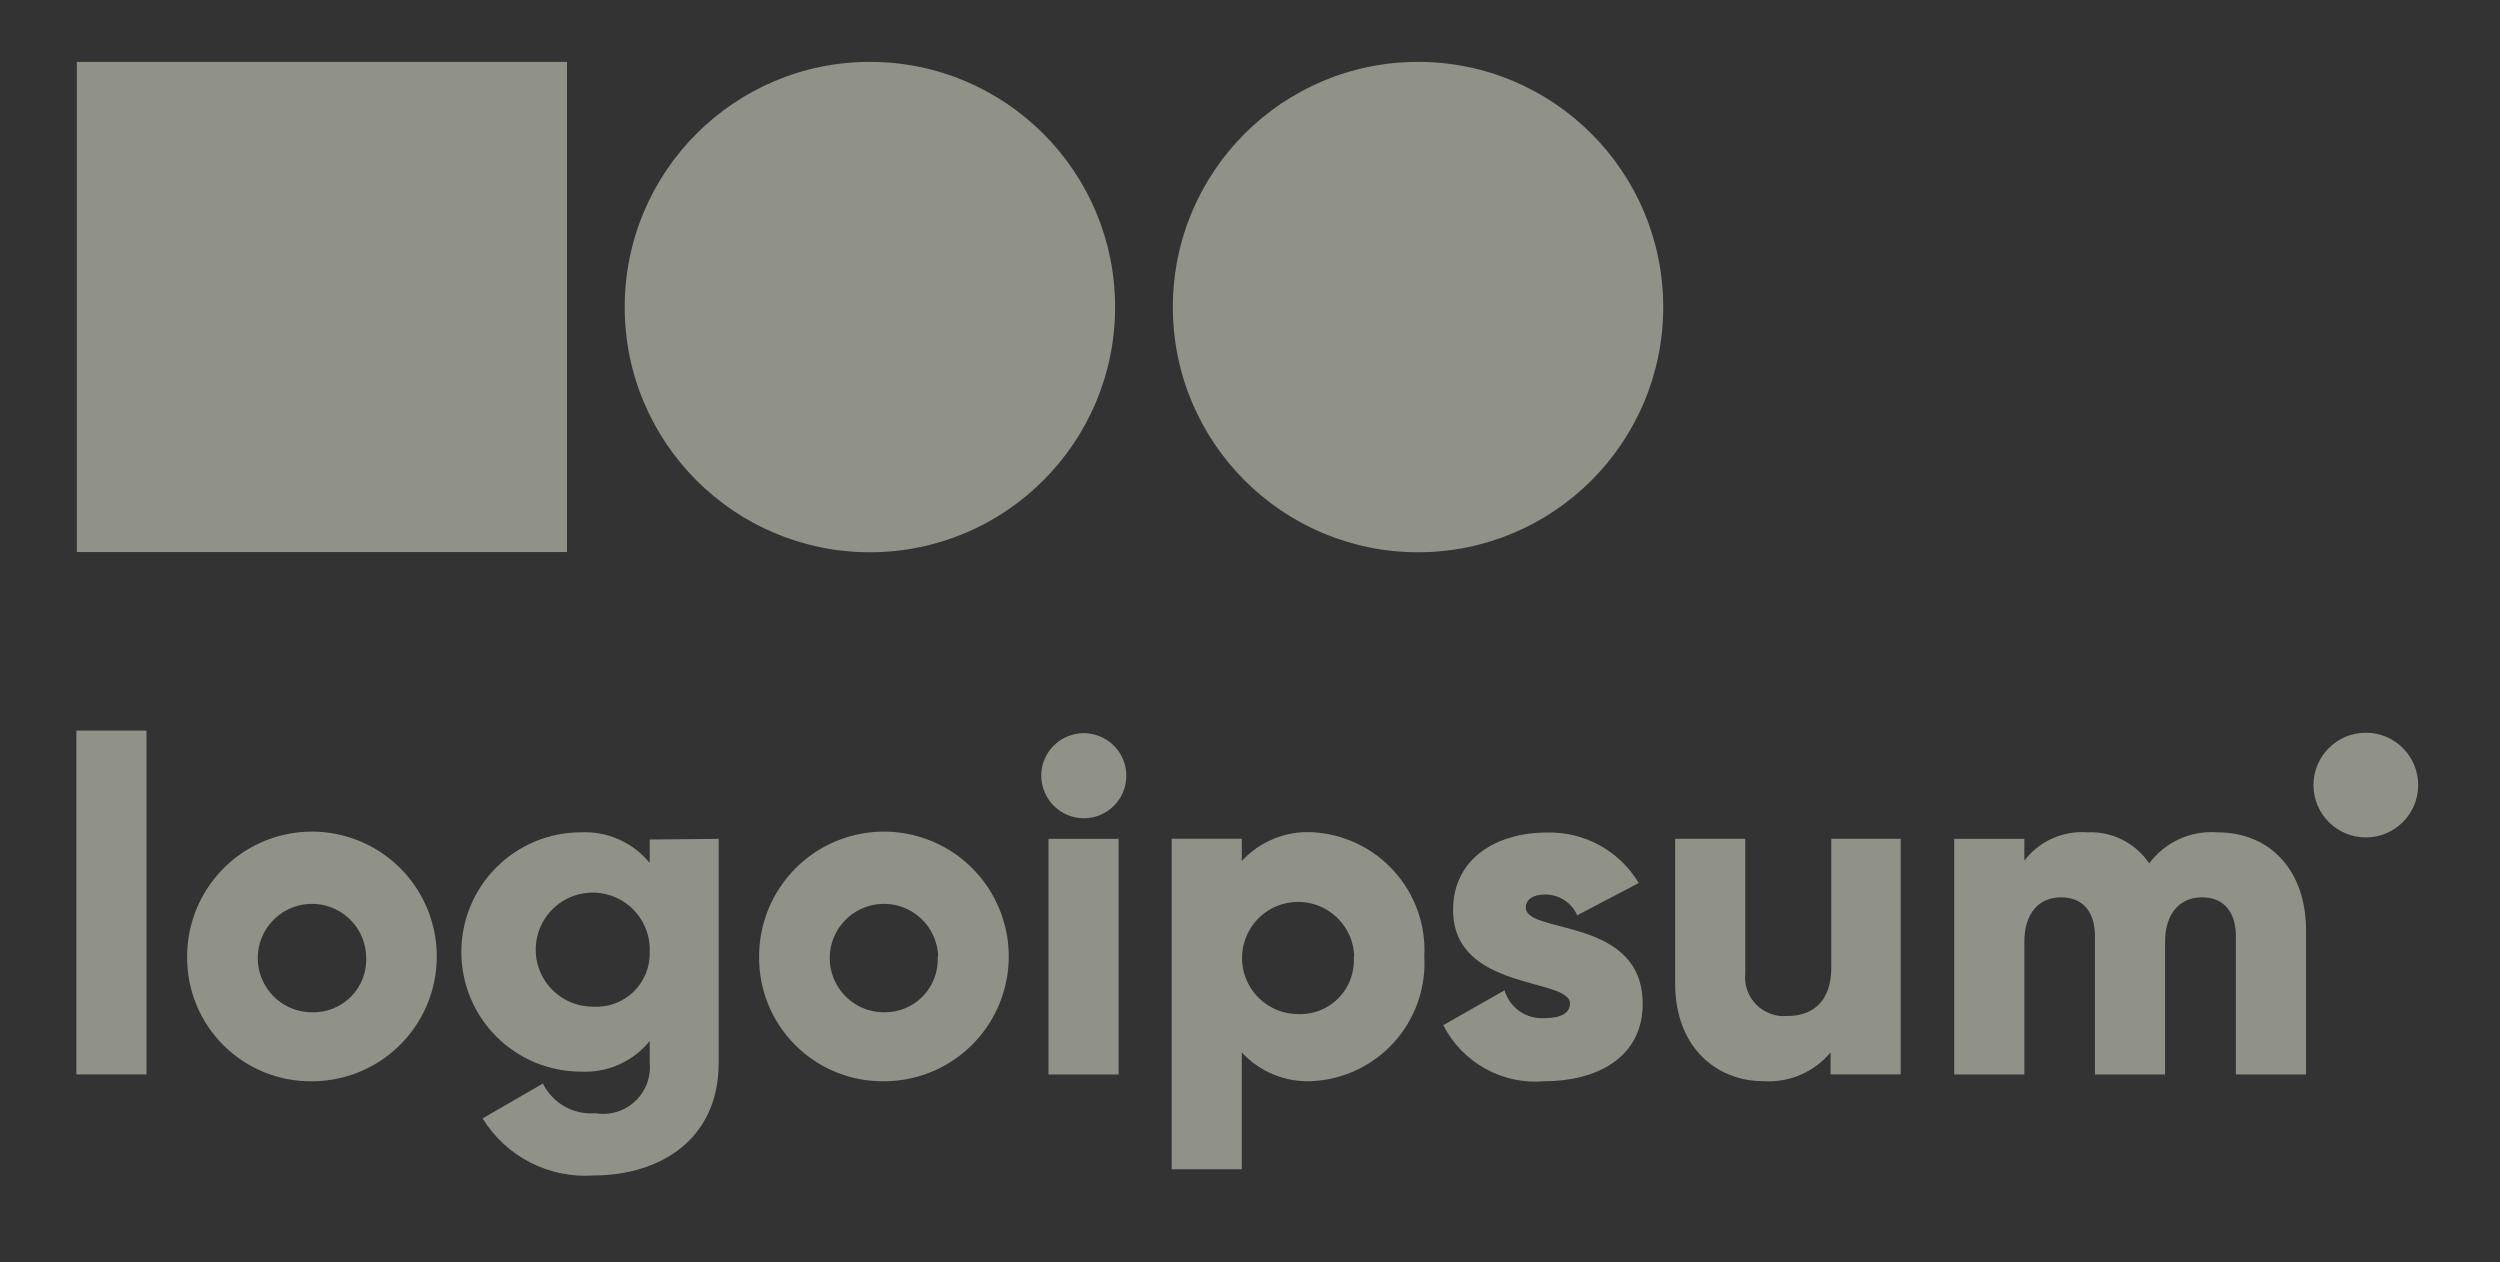
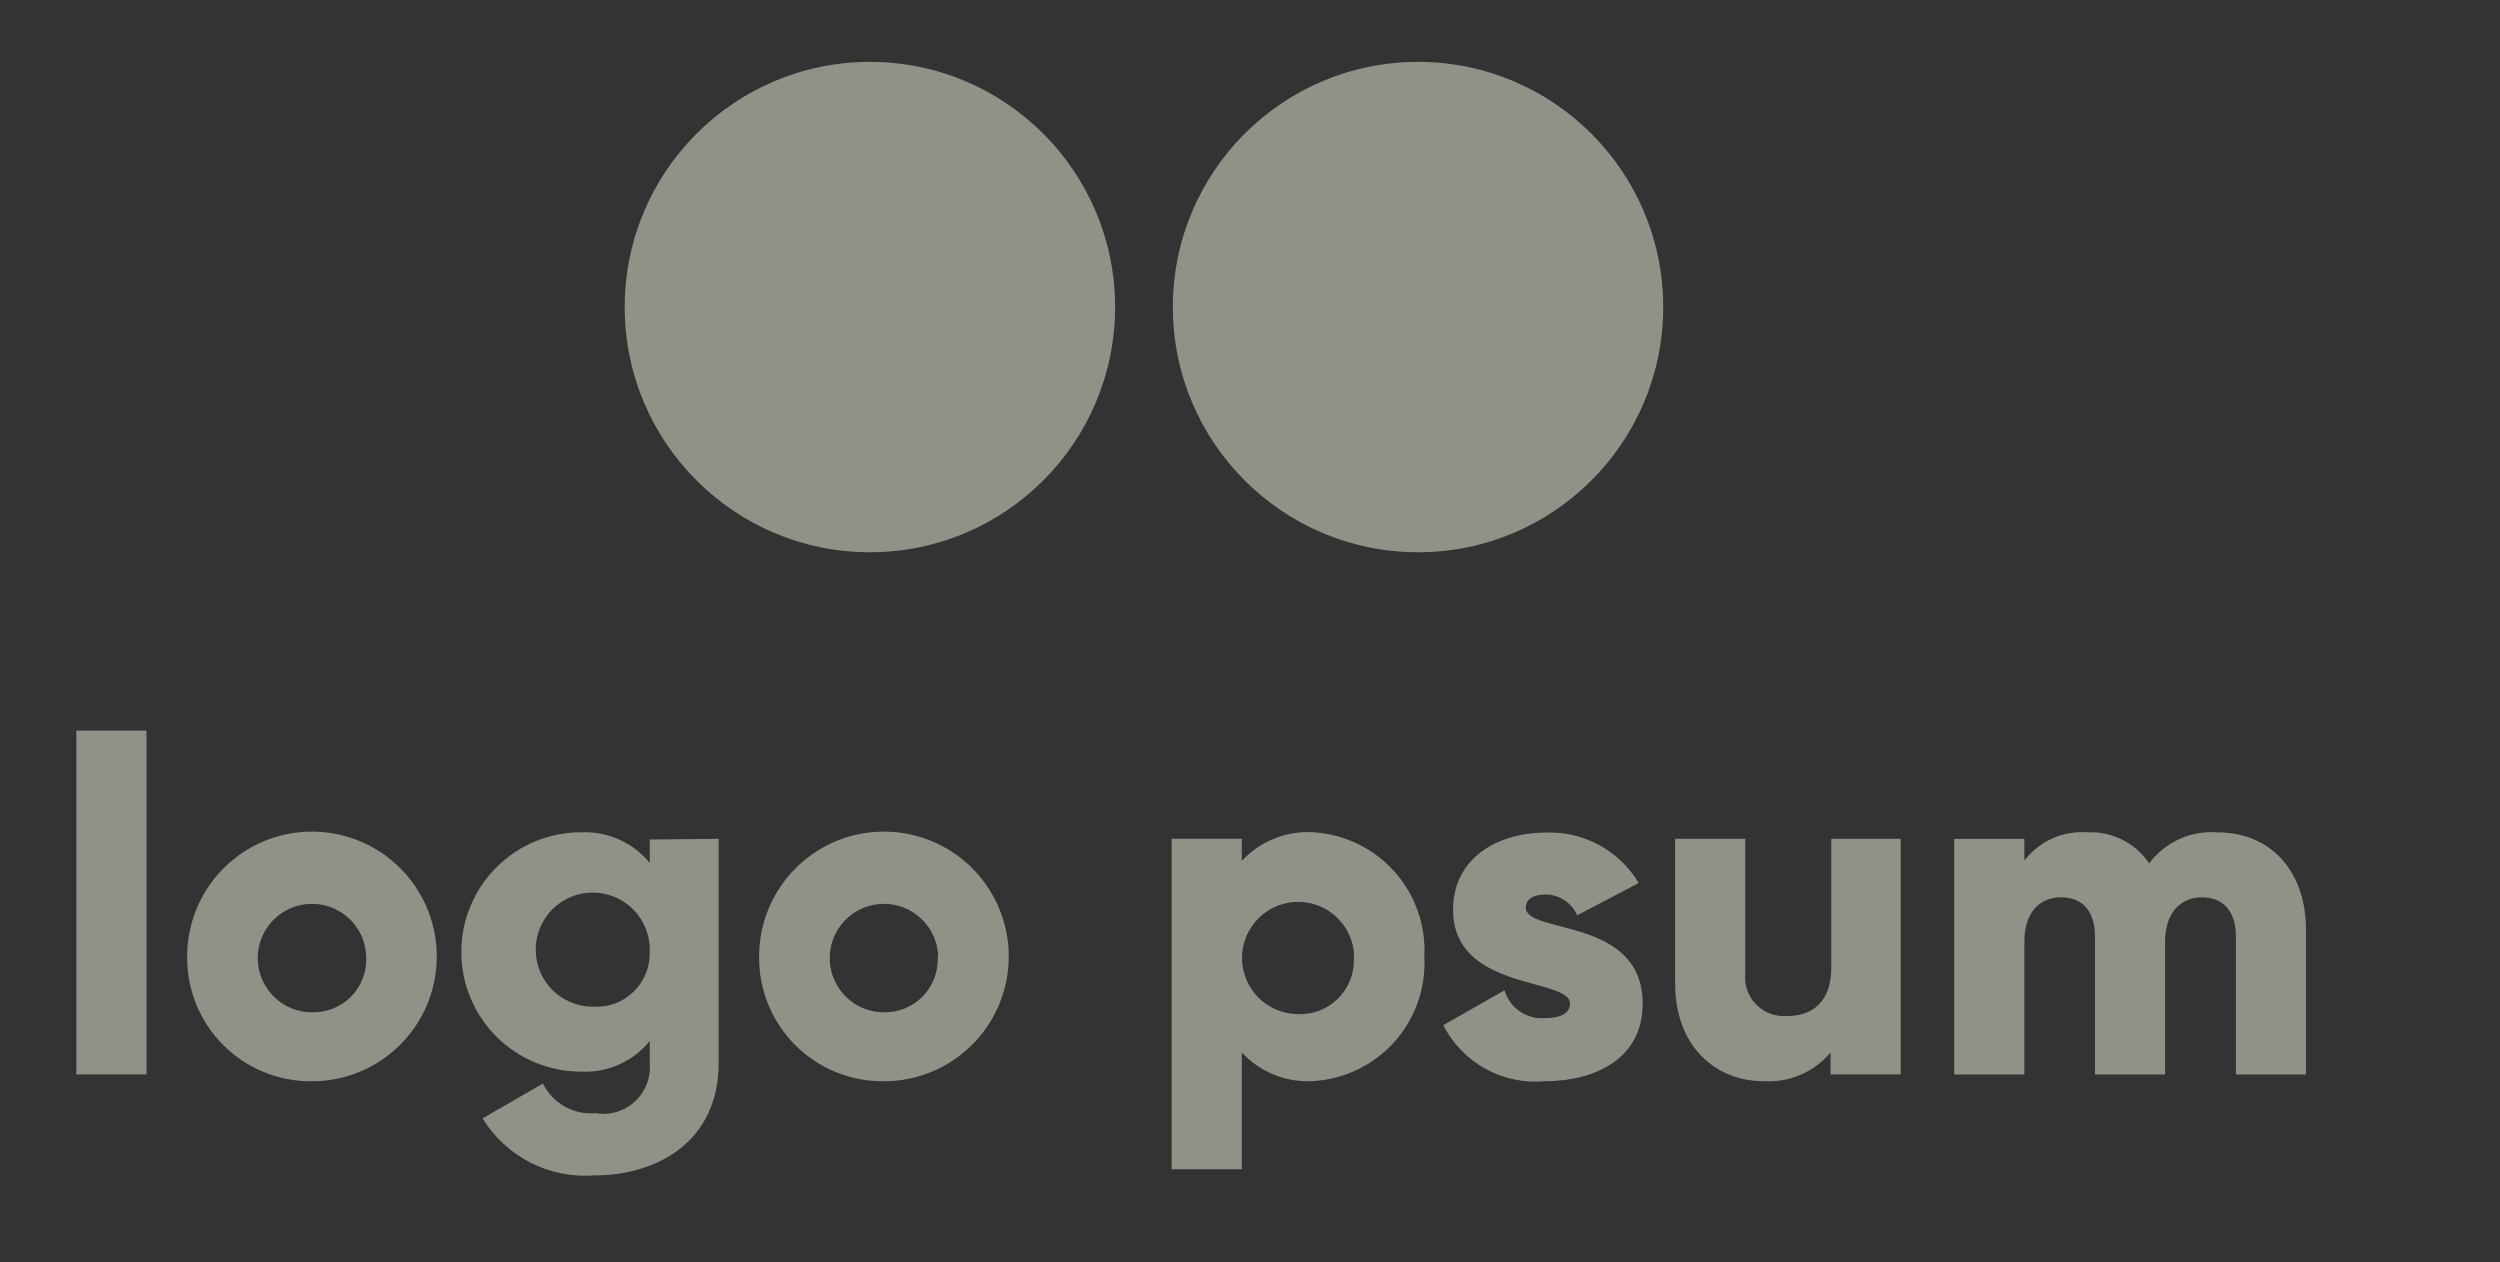
<svg xmlns="http://www.w3.org/2000/svg" width="101" height="51" viewBox="0 0 101 51" fill="none">
  <rect x="0" y="0" width="101" height="51" fill="#333333" stroke="none" />
  <path d="M3.085 29.516H5.918V43.406H3.085V29.516Z" fill="#EFF3DF" fill-opacity="0.5" />
  <path d="M7.561 38.65C7.559 37.652 7.853 36.676 8.406 35.846C8.959 35.015 9.746 34.367 10.667 33.984C11.588 33.601 12.602 33.5 13.581 33.693C14.56 33.887 15.46 34.366 16.166 35.071C16.872 35.776 17.353 36.675 17.548 37.653C17.744 38.631 17.644 39.646 17.263 40.568C16.882 41.49 16.235 42.278 15.406 42.832C14.576 43.387 13.601 43.683 12.603 43.683C11.94 43.69 11.281 43.566 10.667 43.315C10.052 43.065 9.494 42.695 9.024 42.226C8.555 41.757 8.183 41.2 7.932 40.585C7.681 39.971 7.554 39.313 7.561 38.65ZM14.794 38.65C14.783 38.219 14.645 37.801 14.398 37.448C14.15 37.096 13.804 36.824 13.403 36.666C13.002 36.509 12.563 36.474 12.142 36.565C11.721 36.656 11.336 36.869 11.035 37.177C10.735 37.486 10.531 37.876 10.451 38.299C10.371 38.723 10.418 39.16 10.585 39.557C10.753 39.954 11.033 40.293 11.392 40.532C11.751 40.77 12.172 40.897 12.603 40.897C12.898 40.905 13.191 40.852 13.465 40.742C13.738 40.631 13.985 40.465 14.191 40.254C14.397 40.042 14.557 39.791 14.661 39.515C14.764 39.239 14.81 38.944 14.794 38.65Z" fill="#EFF3DF" fill-opacity="0.5" />
  <path d="M29.035 33.889V42.935C29.035 46.137 26.532 47.487 24.001 47.487C23.111 47.553 22.221 47.373 21.426 46.967C20.631 46.56 19.964 45.943 19.497 45.183L21.933 43.776C22.127 44.166 22.433 44.488 22.811 44.702C23.19 44.916 23.625 45.011 24.058 44.975C24.343 45.023 24.636 45.004 24.913 44.921C25.19 44.837 25.444 44.692 25.655 44.495C25.867 44.297 26.031 44.054 26.134 43.784C26.236 43.514 26.276 43.223 26.249 42.935V42.057C25.916 42.467 25.491 42.792 25.009 43.007C24.526 43.222 24 43.321 23.473 43.294C22.19 43.294 20.961 42.785 20.054 41.878C19.147 40.971 18.638 39.742 18.638 38.459C18.638 37.177 19.147 35.947 20.054 35.041C20.961 34.134 22.19 33.625 23.473 33.625C24 33.6 24.525 33.7 25.007 33.914C25.489 34.129 25.914 34.454 26.249 34.862V33.917L29.035 33.889ZM26.249 38.459C26.268 38 26.149 37.546 25.907 37.155C25.666 36.764 25.313 36.453 24.894 36.265C24.475 36.076 24.009 36.016 23.556 36.094C23.103 36.172 22.684 36.384 22.352 36.702C22.02 37.02 21.791 37.43 21.694 37.88C21.597 38.329 21.637 38.797 21.808 39.224C21.98 39.65 22.275 40.016 22.655 40.273C23.036 40.531 23.485 40.669 23.945 40.669C24.245 40.69 24.546 40.648 24.829 40.546C25.112 40.444 25.37 40.284 25.587 40.075C25.804 39.867 25.975 39.616 26.089 39.337C26.203 39.059 26.258 38.76 26.249 38.459Z" fill="#EFF3DF" fill-opacity="0.5" />
  <path d="M30.668 38.65C30.666 37.652 30.96 36.676 31.513 35.846C32.066 35.015 32.853 34.367 33.775 33.984C34.696 33.601 35.71 33.5 36.689 33.693C37.667 33.887 38.567 34.366 39.273 35.071C39.979 35.776 40.46 36.675 40.656 37.653C40.851 38.631 40.752 39.646 40.37 40.568C39.989 41.49 39.343 42.278 38.513 42.832C37.684 43.387 36.709 43.683 35.711 43.683C35.047 43.69 34.389 43.566 33.774 43.315C33.16 43.065 32.601 42.695 32.132 42.226C31.662 41.757 31.291 41.2 31.039 40.585C30.788 39.971 30.662 39.313 30.668 38.65ZM37.902 38.65C37.89 38.219 37.752 37.801 37.505 37.448C37.258 37.096 36.912 36.824 36.511 36.666C36.109 36.509 35.671 36.474 35.25 36.565C34.828 36.656 34.444 36.869 34.143 37.177C33.842 37.486 33.639 37.876 33.559 38.299C33.479 38.723 33.525 39.16 33.693 39.557C33.86 39.954 34.141 40.293 34.5 40.532C34.859 40.77 35.28 40.897 35.711 40.897C36.004 40.903 36.295 40.848 36.566 40.736C36.837 40.624 37.082 40.457 37.286 40.246C37.49 40.036 37.648 39.785 37.751 39.51C37.853 39.236 37.898 38.943 37.883 38.65H37.902Z" fill="#EFF3DF" fill-opacity="0.5" />
-   <path d="M42.066 31.34C42.066 31 42.167 30.668 42.356 30.385C42.545 30.102 42.813 29.882 43.127 29.752C43.441 29.622 43.787 29.588 44.12 29.654C44.454 29.72 44.76 29.884 45 30.124C45.241 30.365 45.404 30.671 45.471 31.004C45.537 31.338 45.503 31.683 45.373 31.997C45.243 32.311 45.023 32.58 44.74 32.769C44.457 32.958 44.125 33.058 43.785 33.058C43.33 33.056 42.894 32.874 42.572 32.552C42.251 32.23 42.069 31.795 42.066 31.34ZM42.359 33.889H45.192V43.408H42.359V33.889Z" fill="#EFF3DF" fill-opacity="0.5" />
  <path d="M57.543 38.645C57.577 39.274 57.487 39.904 57.277 40.498C57.067 41.092 56.741 41.639 56.319 42.107C55.897 42.575 55.386 42.954 54.817 43.224C54.247 43.494 53.63 43.648 53.001 43.678C52.472 43.703 51.945 43.613 51.455 43.412C50.966 43.211 50.526 42.906 50.168 42.517V47.238H47.335V33.886H50.168V34.783C50.526 34.394 50.966 34.088 51.455 33.888C51.945 33.687 52.472 33.596 53.001 33.621C53.629 33.651 54.246 33.806 54.815 34.075C55.383 34.344 55.894 34.723 56.316 35.19C56.738 35.656 57.063 36.202 57.274 36.795C57.485 37.388 57.576 38.017 57.543 38.645ZM54.71 38.645C54.699 38.202 54.558 37.772 54.304 37.408C54.051 37.044 53.697 36.762 53.285 36.598C52.873 36.433 52.422 36.393 51.988 36.483C51.554 36.572 51.155 36.786 50.842 37.1C50.528 37.413 50.314 37.812 50.224 38.246C50.135 38.681 50.175 39.131 50.34 39.543C50.504 39.955 50.786 40.309 51.15 40.562C51.514 40.816 51.944 40.957 52.387 40.968C52.696 40.988 53.006 40.941 53.296 40.831C53.586 40.721 53.849 40.55 54.067 40.33C54.285 40.11 54.454 39.846 54.561 39.555C54.669 39.264 54.713 38.954 54.691 38.645H54.71Z" fill="#EFF3DF" fill-opacity="0.5" />
  <path d="M66.364 40.556C66.364 42.747 64.475 43.682 62.397 43.682C61.568 43.756 60.735 43.579 60.006 43.175C59.277 42.771 58.686 42.158 58.309 41.416L60.783 40.009C60.883 40.352 61.098 40.651 61.392 40.855C61.686 41.06 62.04 41.158 62.397 41.133C63.087 41.133 63.427 40.915 63.427 40.538C63.427 39.489 58.705 40.047 58.705 36.76C58.705 34.683 60.462 33.635 62.482 33.635C63.228 33.612 63.966 33.789 64.621 34.148C65.275 34.507 65.821 35.034 66.203 35.674L63.719 36.978C63.61 36.728 63.43 36.516 63.202 36.367C62.974 36.218 62.708 36.138 62.435 36.137C61.944 36.137 61.642 36.326 61.642 36.675C61.68 37.761 66.364 37.034 66.364 40.556Z" fill="#EFF3DF" fill-opacity="0.5" />
  <path d="M76.788 33.887V43.405H73.955V42.518C73.626 42.912 73.208 43.223 72.735 43.425C72.262 43.627 71.749 43.714 71.236 43.679C69.347 43.679 67.676 42.31 67.676 39.732V33.887H70.509V39.316C70.484 39.548 70.511 39.782 70.588 40.002C70.664 40.221 70.789 40.421 70.953 40.587C71.116 40.752 71.315 40.879 71.534 40.958C71.752 41.038 71.986 41.067 72.218 41.045C73.257 41.045 73.984 40.44 73.984 39.09V33.887H76.788Z" fill="#EFF3DF" fill-opacity="0.5" />
  <path d="M93.163 37.574V43.409H90.33V37.819C90.33 36.875 89.867 36.252 88.961 36.252C88.054 36.252 87.469 36.922 87.469 38.046V43.409H84.636V37.819C84.636 36.875 84.183 36.252 83.267 36.252C82.351 36.252 81.784 36.922 81.784 38.046V43.409H78.951V33.891H81.784V34.769C82.08 34.381 82.469 34.074 82.914 33.874C83.359 33.674 83.847 33.589 84.334 33.627C84.822 33.603 85.309 33.706 85.746 33.926C86.183 34.146 86.555 34.476 86.827 34.882C87.143 34.457 87.561 34.119 88.044 33.899C88.526 33.68 89.056 33.586 89.584 33.627C91.737 33.627 93.163 35.194 93.163 37.574Z" fill="#EFF3DF" fill-opacity="0.5" />
-   <path d="M95.58 33.832C96.748 33.832 97.695 32.885 97.695 31.717C97.695 30.549 96.748 29.602 95.58 29.602C94.412 29.602 93.465 30.549 93.465 31.717C93.465 32.885 94.412 33.832 95.58 33.832Z" fill="#EFF3DF" fill-opacity="0.5" />
  <path d="M35.144 22.311C40.615 22.311 45.05 17.877 45.05 12.406C45.05 6.935 40.615 2.5 35.144 2.5C29.674 2.5 25.238 6.935 25.238 12.406C25.238 17.877 29.674 22.311 35.144 22.311Z" fill="#EFF3DF" fill-opacity="0.5" />
  <path d="M57.289 22.311C62.759 22.311 67.194 17.877 67.194 12.406C67.194 6.935 62.759 2.5 57.289 2.5C51.818 2.5 47.383 6.935 47.383 12.406C47.383 17.877 51.818 22.311 57.289 22.311Z" fill="#EFF3DF" fill-opacity="0.5" />
-   <path d="M22.907 2.5H3.104V22.302H22.907V2.5Z" fill="#EFF3DF" fill-opacity="0.5" />
</svg>